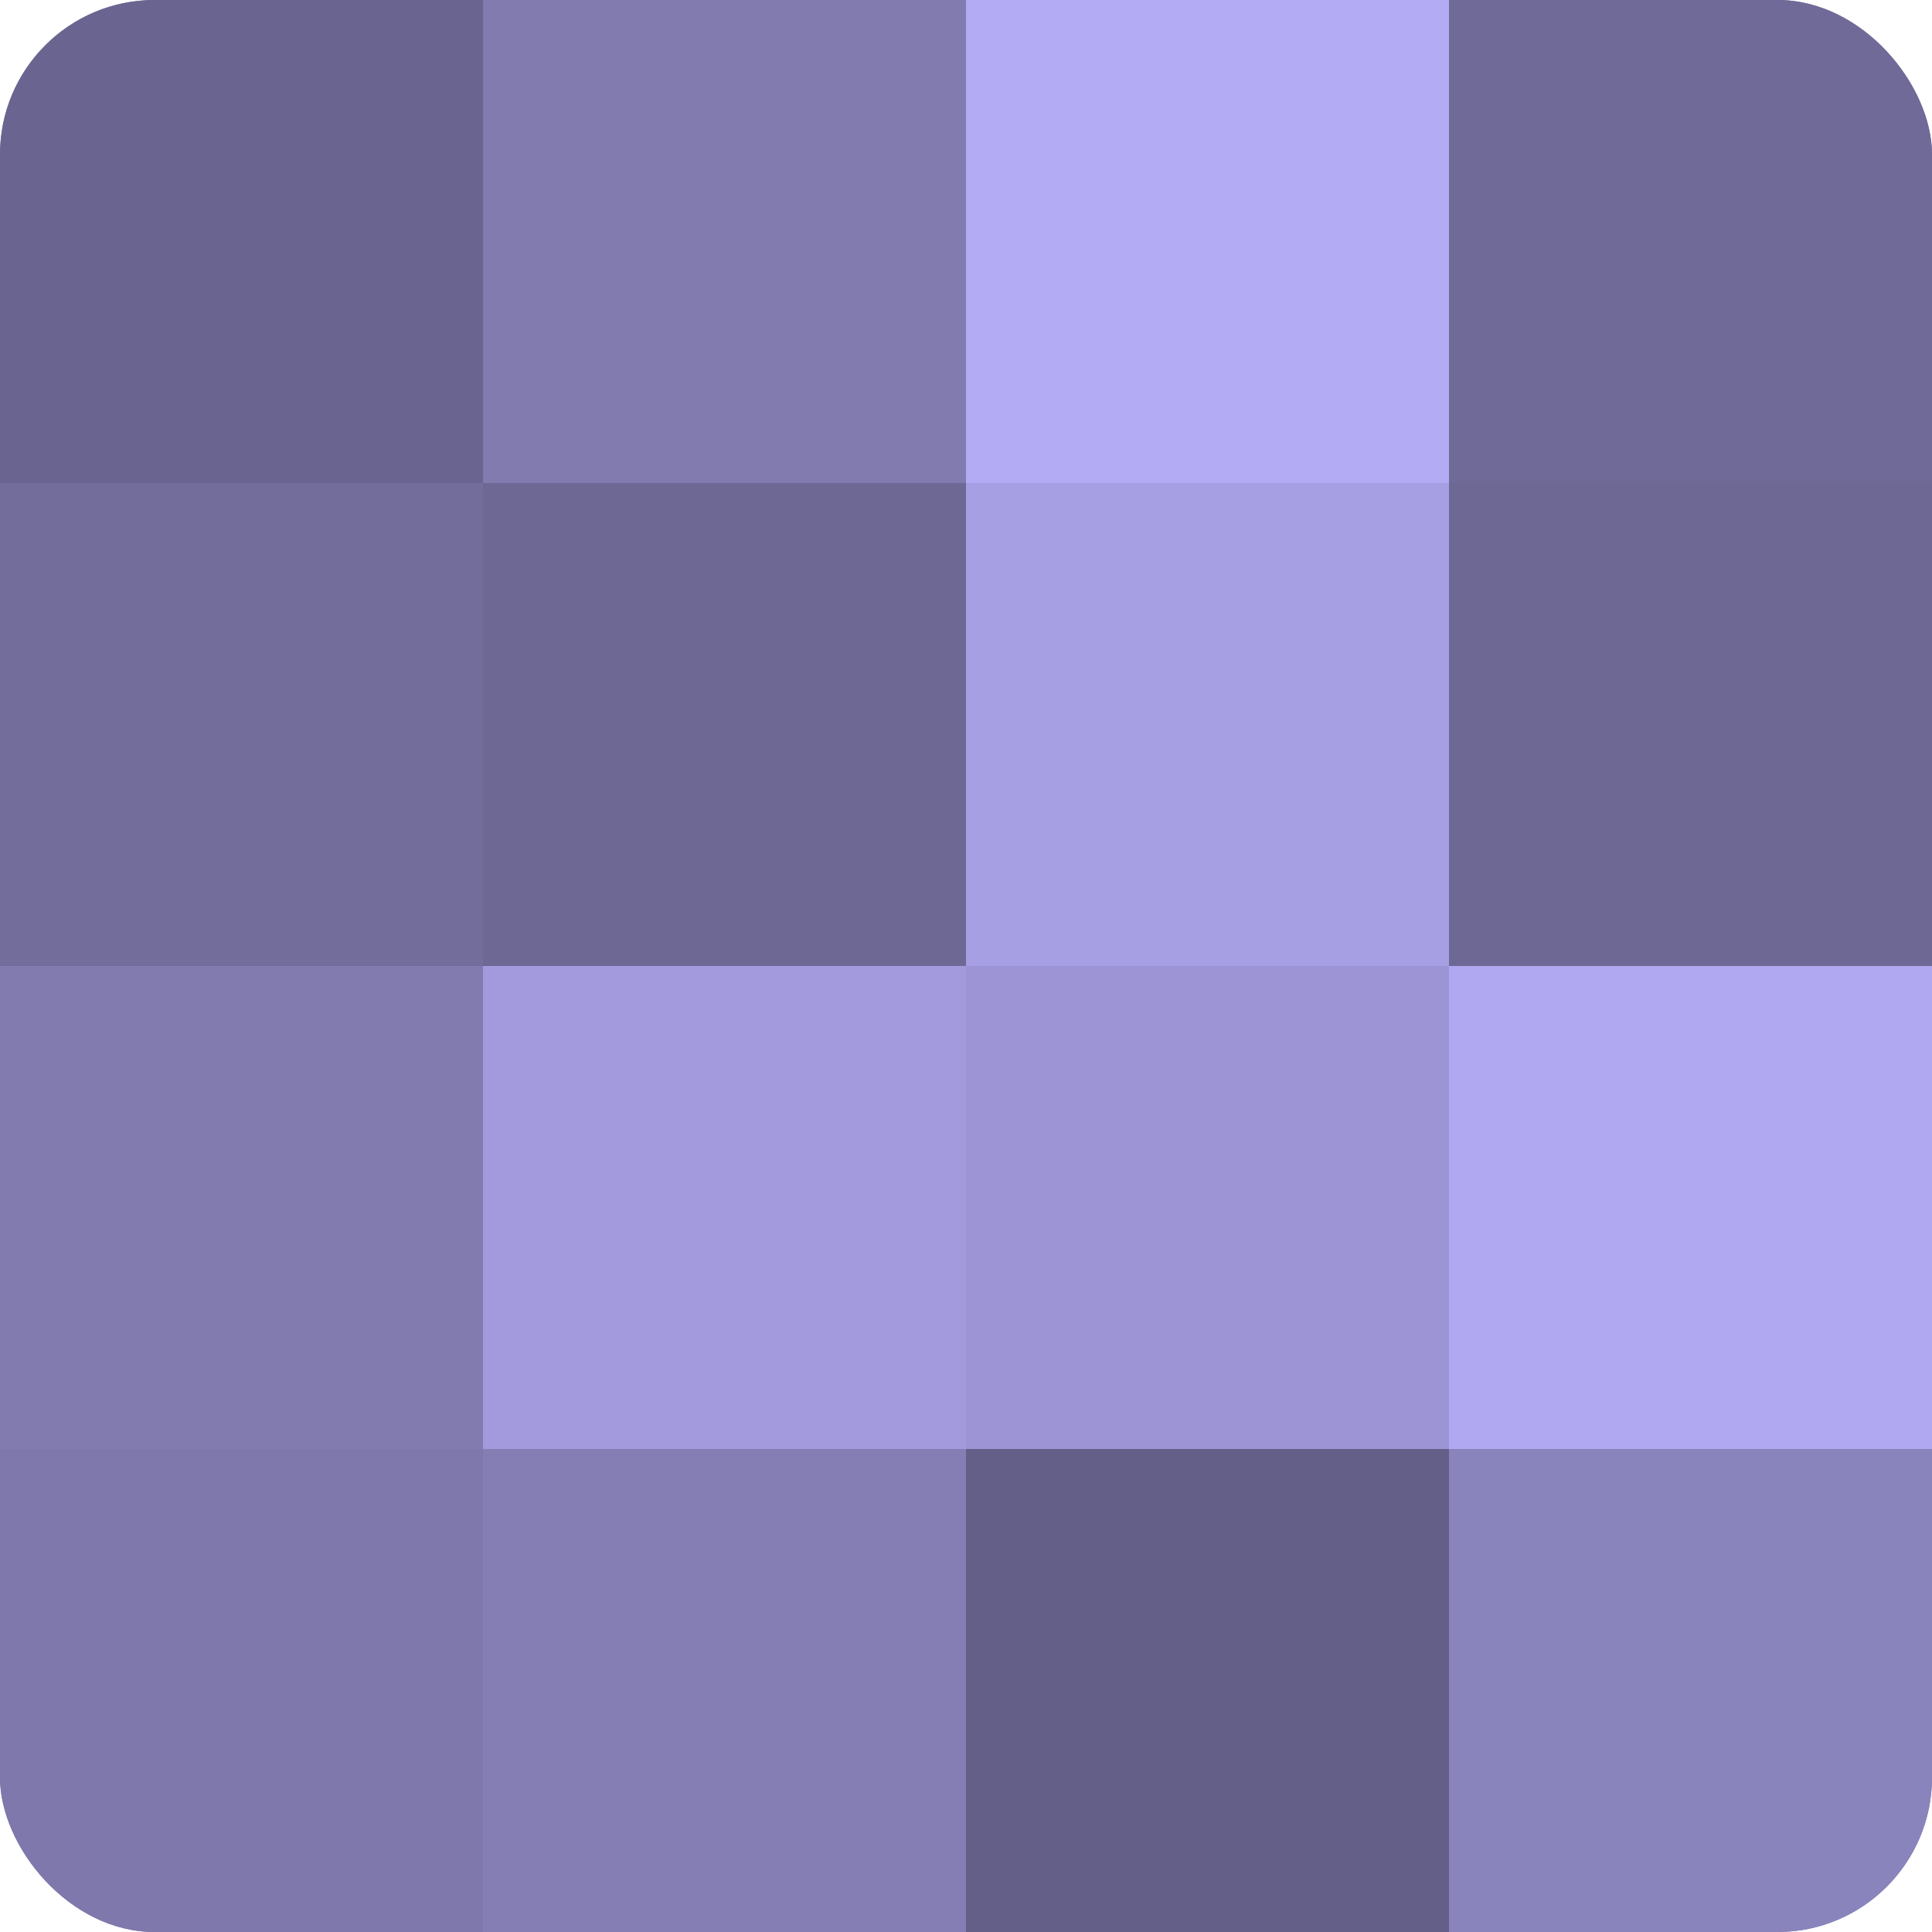
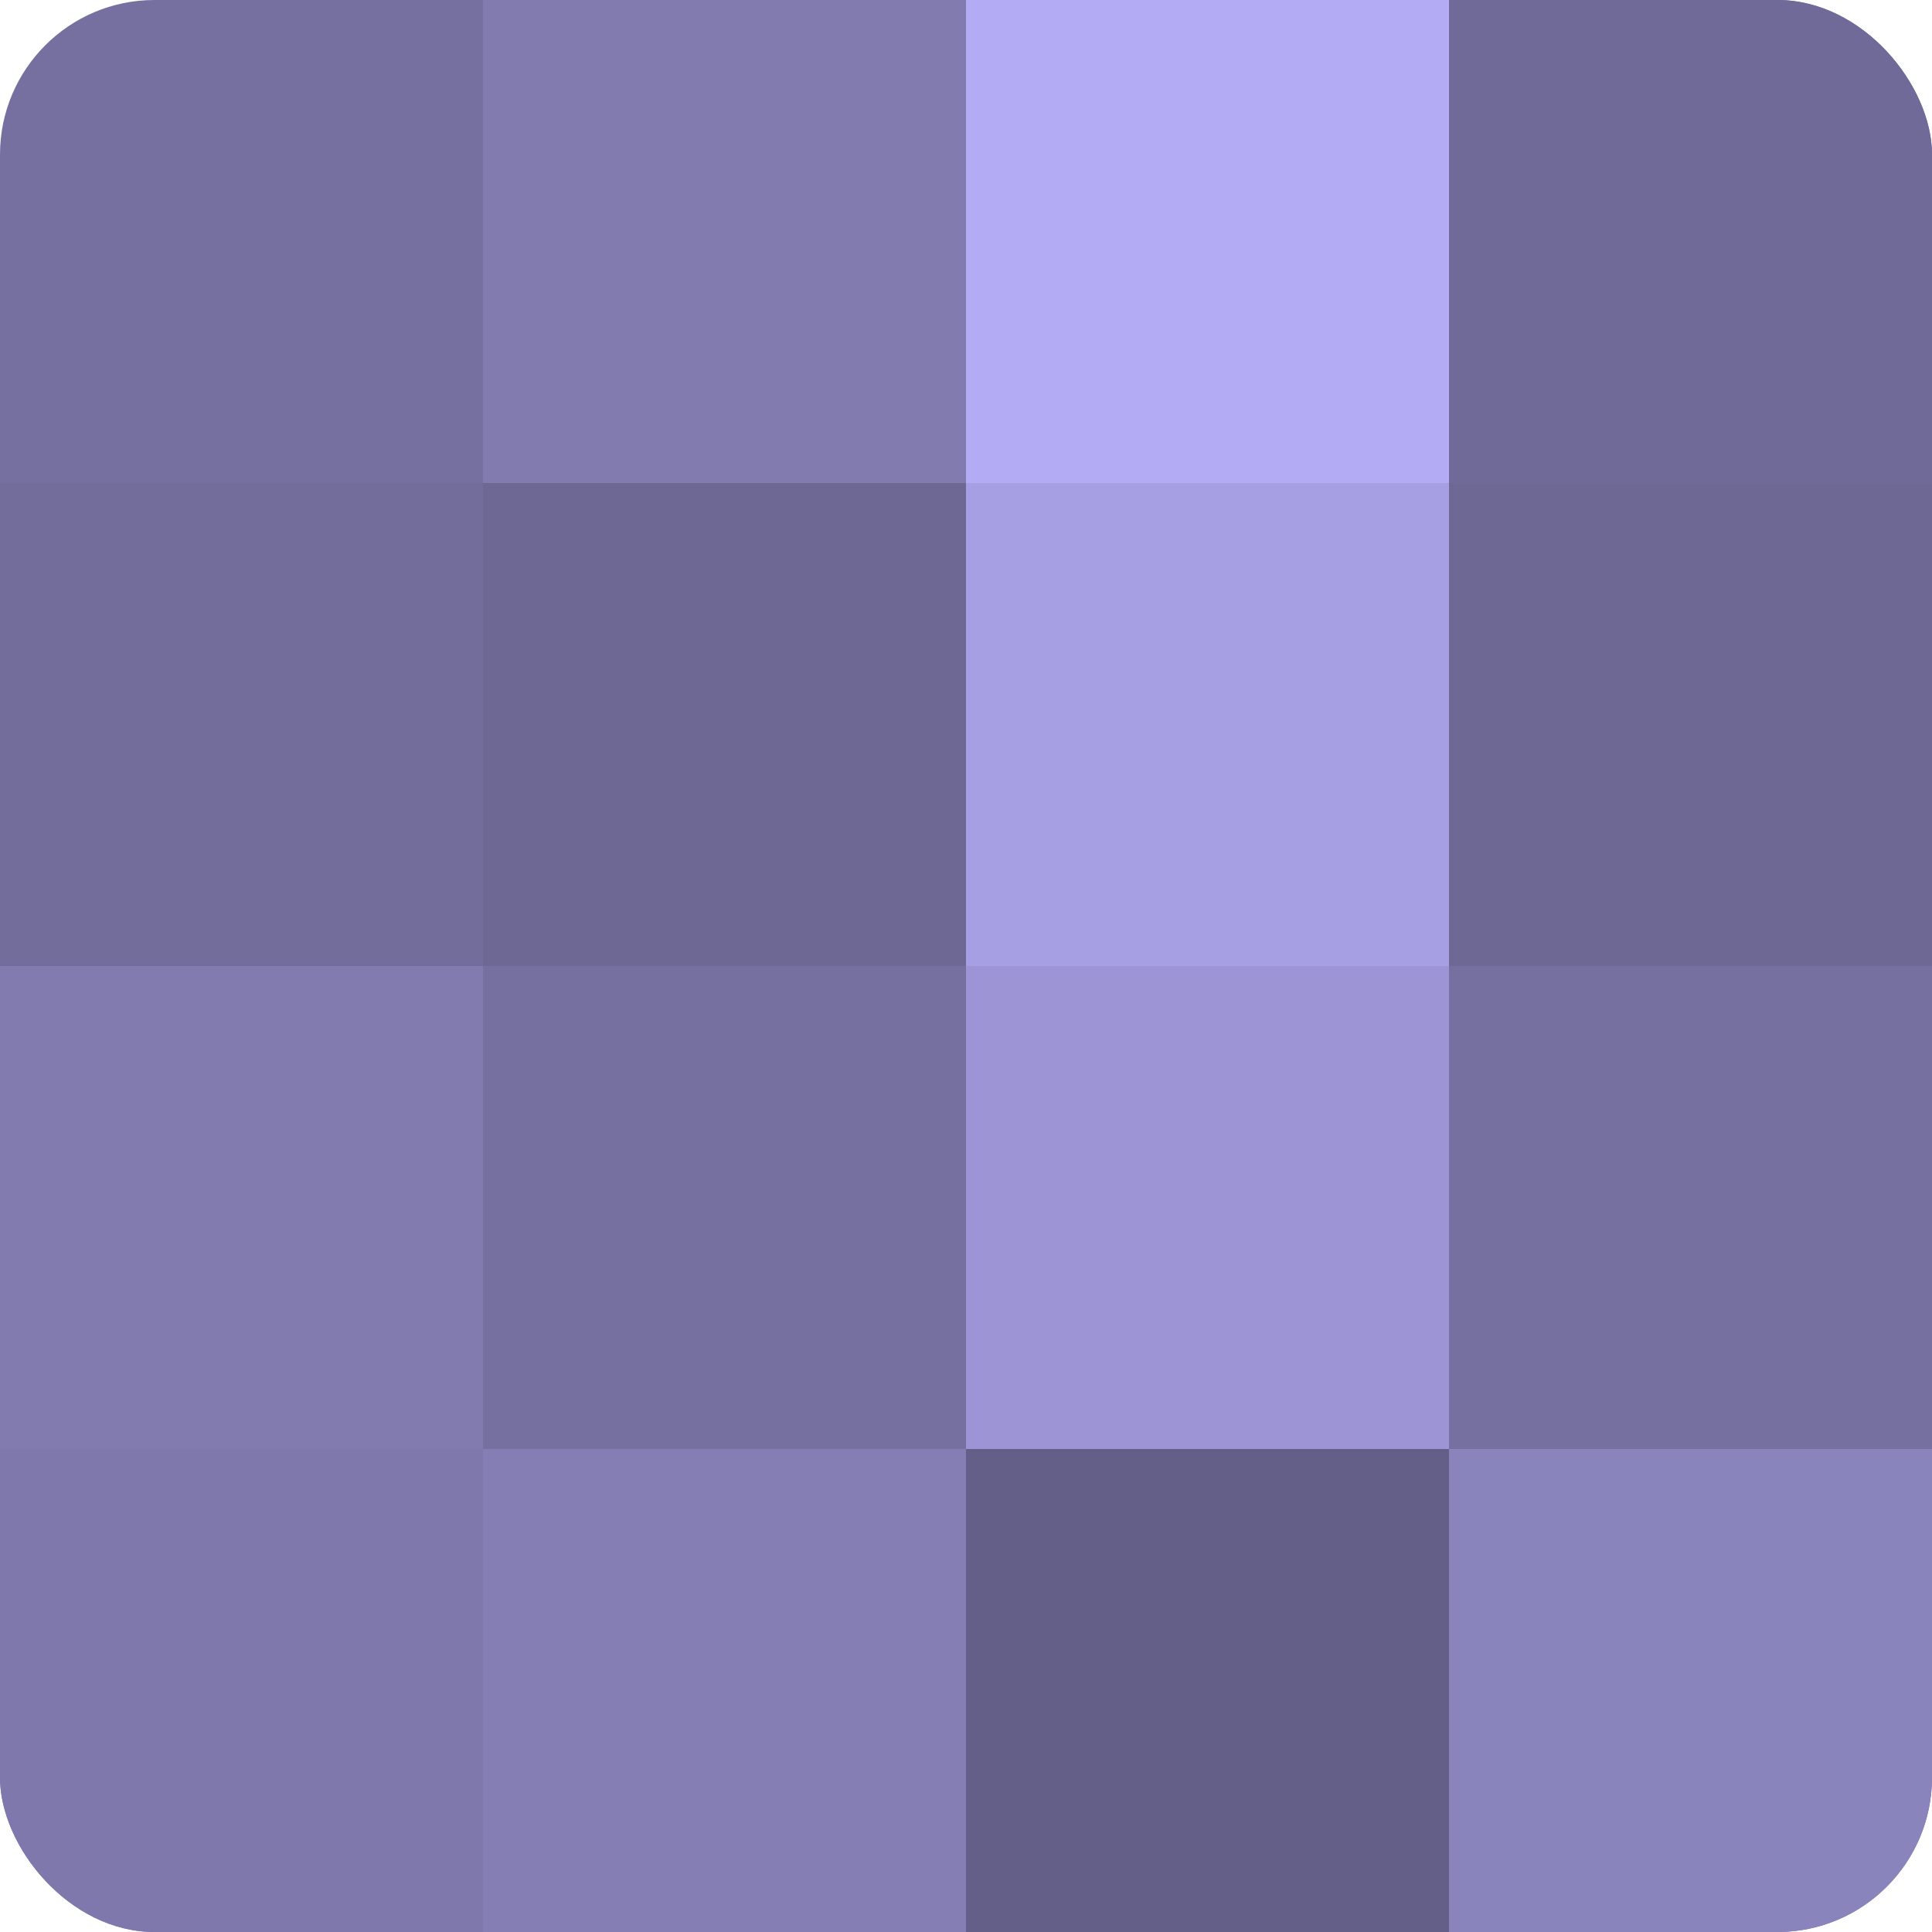
<svg xmlns="http://www.w3.org/2000/svg" width="60" height="60" viewBox="0 0 100 100" preserveAspectRatio="xMidYMid meet">
  <defs>
    <clipPath id="c" width="100" height="100">
      <rect width="100" height="100" rx="8" ry="8" />
    </clipPath>
  </defs>
  <g clip-path="url(#c)">
    <rect width="100" height="100" fill="#7670a0" />
-     <rect width="25" height="25" fill="#6a6590" />
    <rect y="25" width="25" height="25" fill="#736d9c" />
    <rect y="50" width="25" height="25" fill="#817bb0" />
    <rect y="75" width="25" height="25" fill="#7e78ac" />
    <rect x="25" width="25" height="25" fill="#817bb0" />
    <rect x="25" y="25" width="25" height="25" fill="#6d6894" />
-     <rect x="25" y="50" width="25" height="25" fill="#a29adc" />
    <rect x="25" y="75" width="25" height="25" fill="#847eb4" />
    <rect x="50" width="25" height="25" fill="#b3abf4" />
    <rect x="50" y="25" width="25" height="25" fill="#a79fe4" />
    <rect x="50" y="50" width="25" height="25" fill="#9c94d4" />
    <rect x="50" y="75" width="25" height="25" fill="#645f88" />
    <rect x="75" width="25" height="25" fill="#706a98" />
    <rect x="75" y="25" width="25" height="25" fill="#6d6894" />
-     <rect x="75" y="50" width="25" height="25" fill="#b0a8f0" />
    <rect x="75" y="75" width="25" height="25" fill="#8a84bc" />
  </g>
</svg>